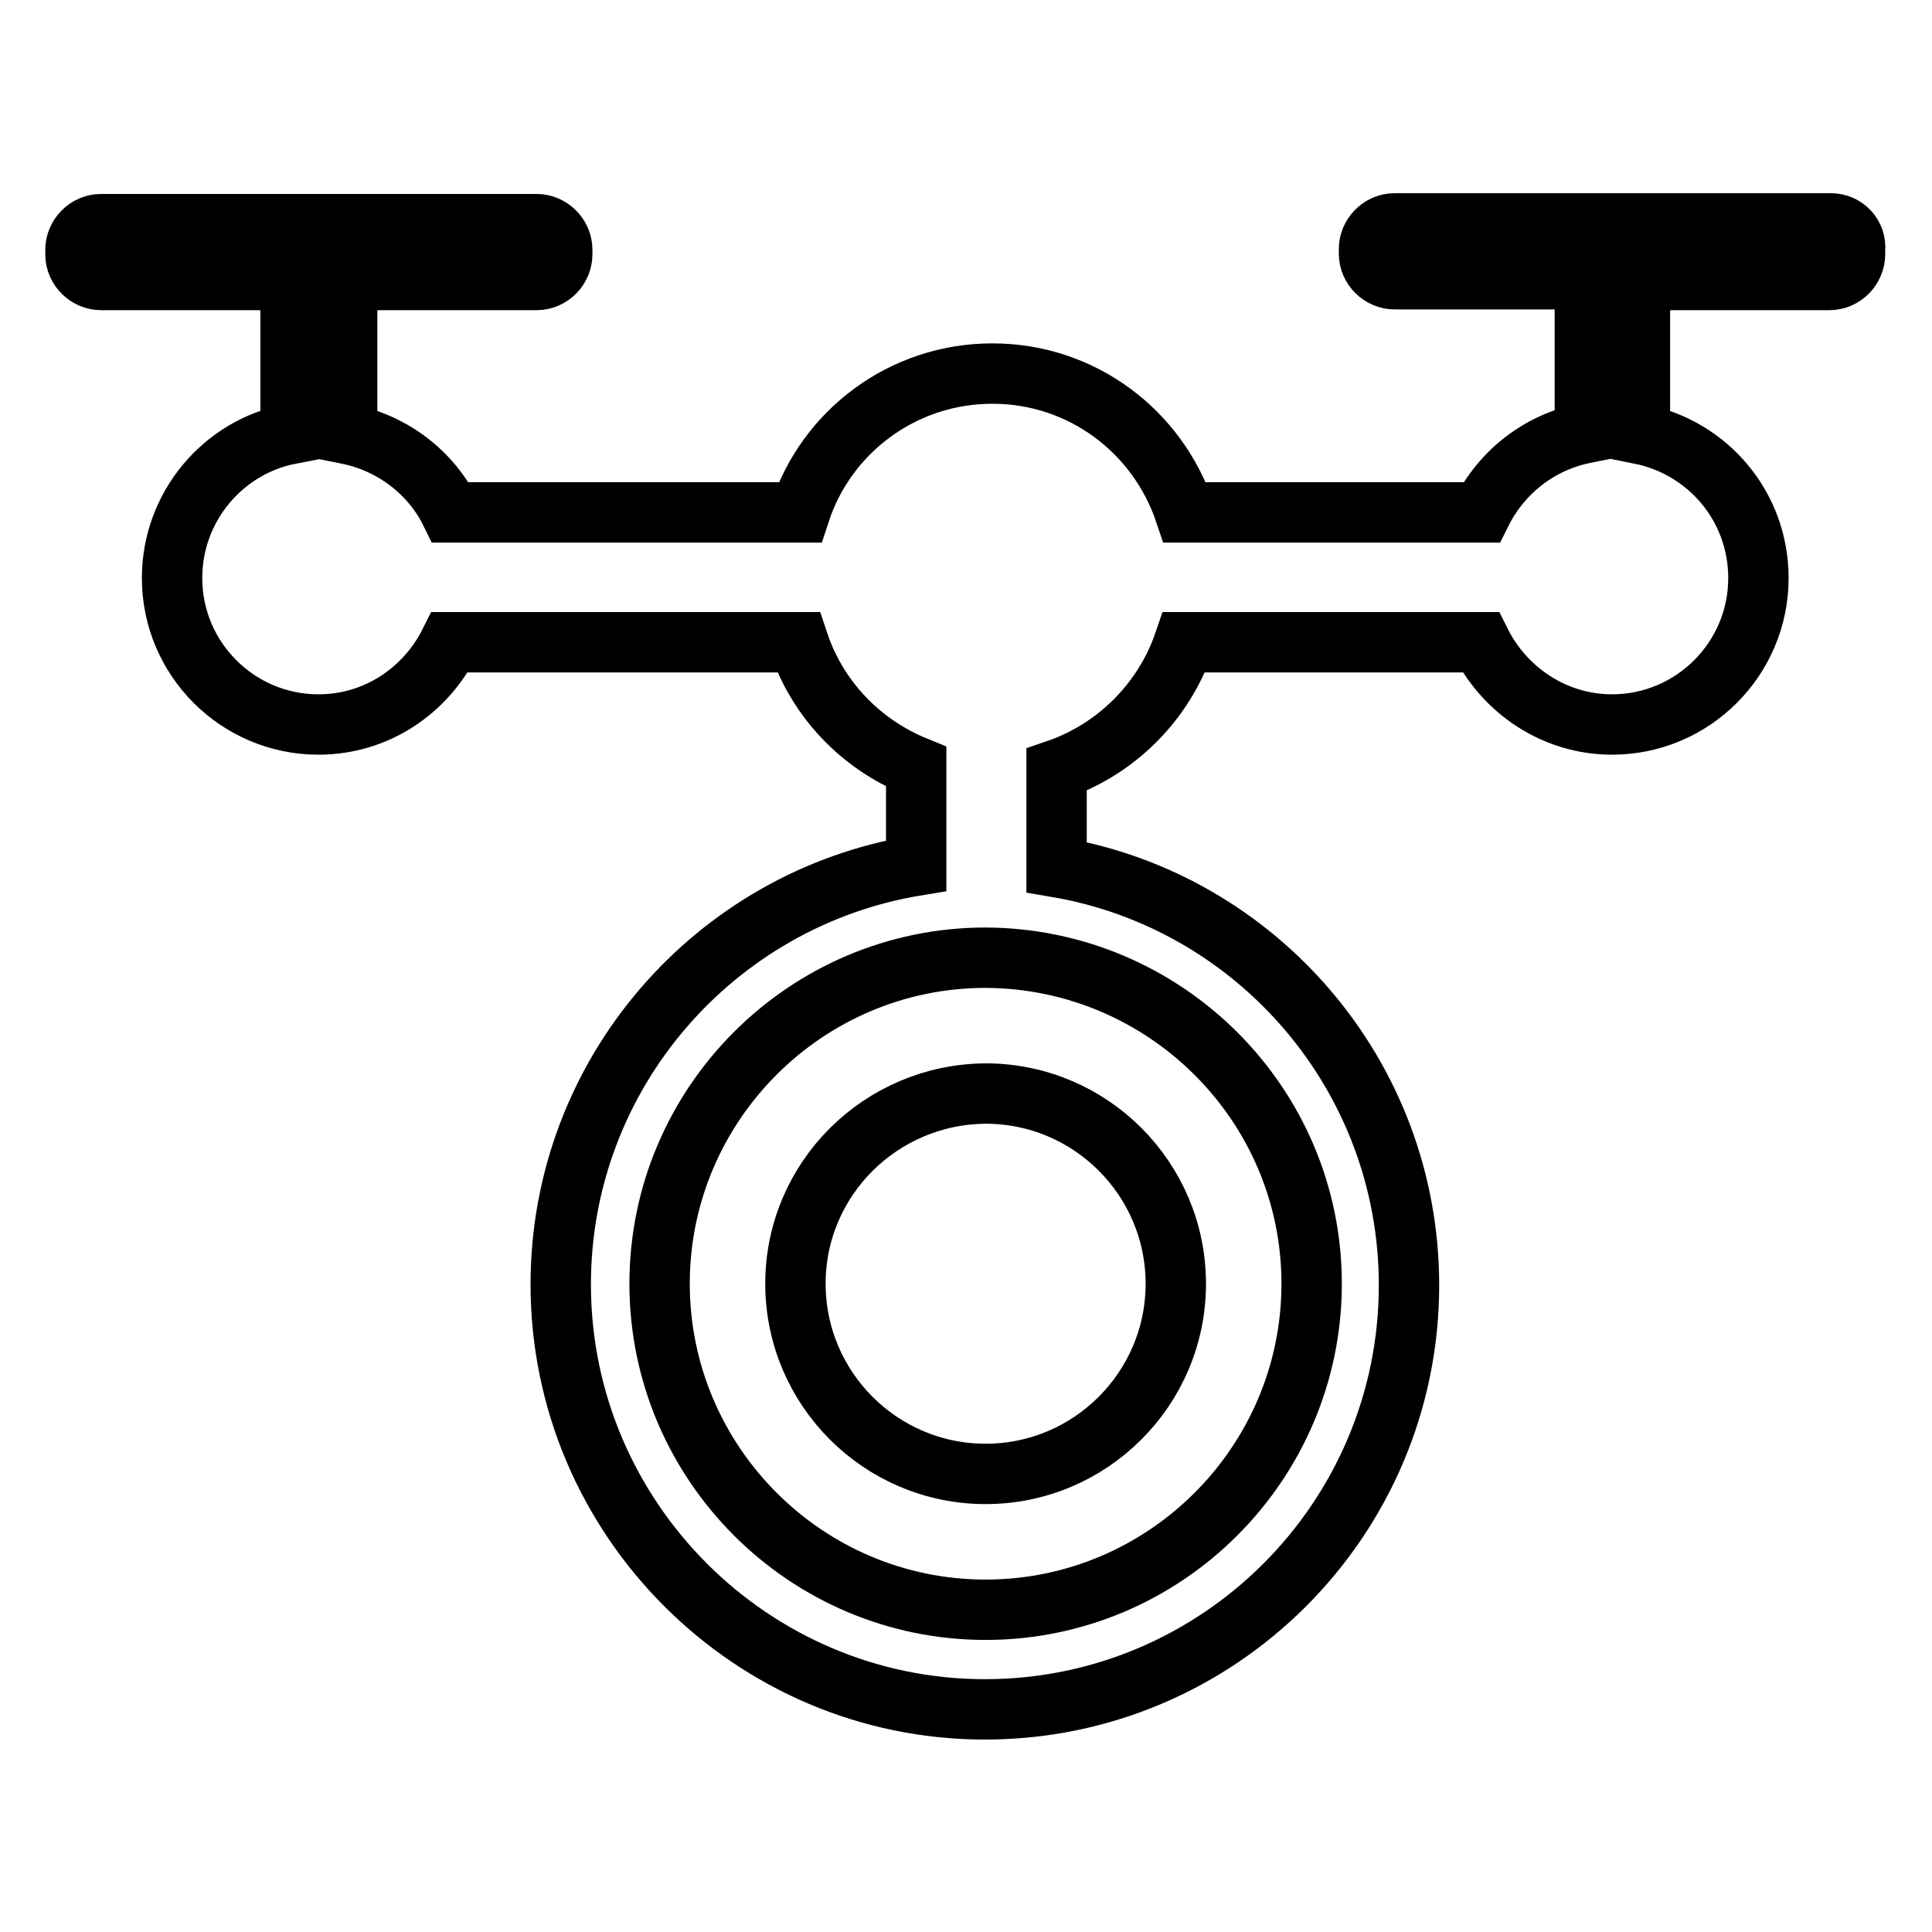
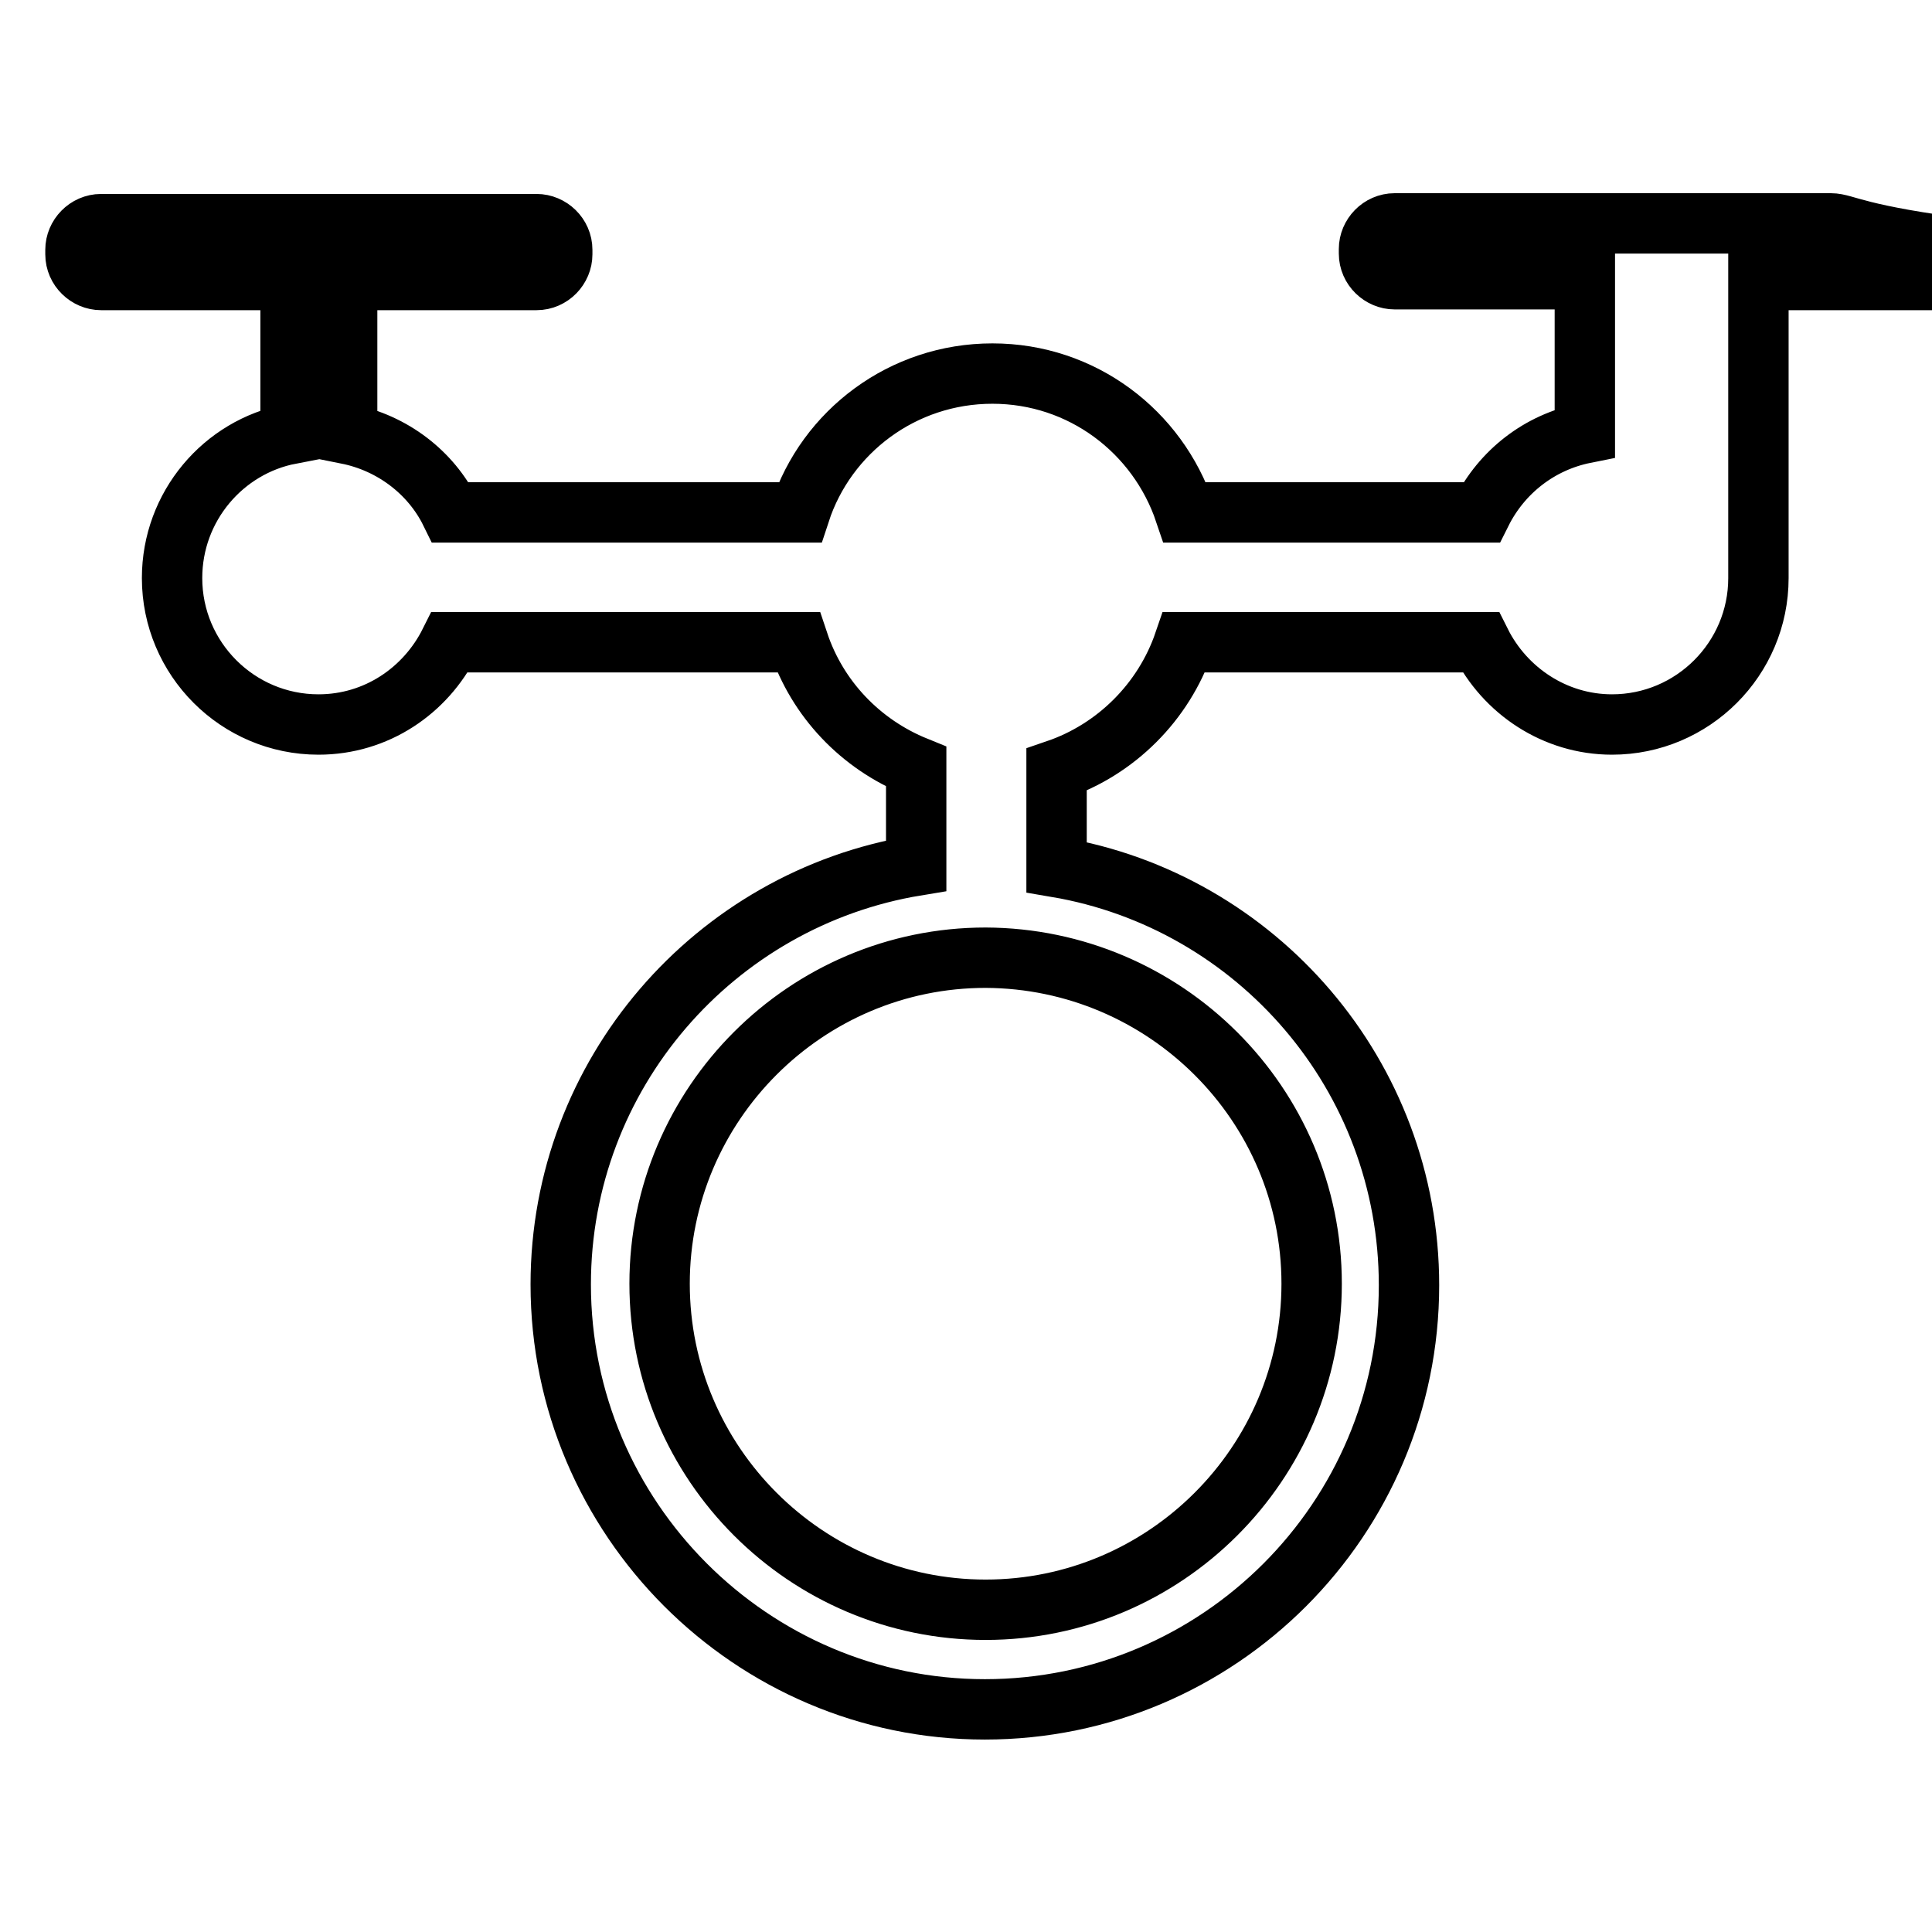
<svg xmlns="http://www.w3.org/2000/svg" version="1.1" x="0px" y="0px" viewBox="0 0 256 256" enable-background="new 0 0 256 256" xml:space="preserve">
  <g>
-     <path stroke-width="8" fill-opacity="0" stroke="#000000" d="M105.4,170.1c0,13.9,11.3,25.2,25.2,25.2c13.9,0,25.2-11.3,25.2-25.2c0,0,0,0,0,0 c0-13.9-11.3-25.2-25.2-25.2C116.7,145,105.4,156.2,105.4,170.1z" />
-     <path stroke-width="8" fill-opacity="0" stroke="#000000" d="M242.6,29.6h-57.8c-1.9,0-3.4,1.6-3.4,3.4v0.6c0,1.9,1.6,3.4,3.4,3.4H210v20.4c-6,1.2-11,5.1-13.7,10.5H157 c-3.6-10.7-13.6-18.4-25.5-18.4c-11.9,0-22,7.7-25.5,18.4H59.7C57.1,62.6,52,58.7,46,57.5V37.1h25.1c1.9,0,3.4-1.6,3.4-3.4v-0.6 c0-1.9-1.6-3.4-3.4-3.4H13.4c-1.9,0-3.4,1.6-3.4,3.4v0.6c0,1.9,1.6,3.4,3.4,3.4h25.1v20.4c-8.9,1.7-15.7,9.6-15.7,19.1 c0,10.7,8.7,19.4,19.4,19.4c7.7,0,14.2-4.5,17.4-10.9h46.2c2.5,7.5,8.2,13.5,15.6,16.5v13.1c-26.7,4.4-47.1,27.6-47.1,55.5 c0,31,25.3,56.3,56.2,56.3c31,0,56.2-25.2,56.2-56.2c0-27.8-20.2-50.9-46.7-55.4V102c7.9-2.7,14.2-9,16.9-16.9h39.3 c3.2,6.4,9.8,10.9,17.4,10.9c10.7,0,19.4-8.7,19.4-19.4c0-9.5-6.7-17.3-15.7-19.1V37.1h25.1c1.9,0,3.4-1.6,3.4-3.4v-0.6 C246,31.2,244.5,29.6,242.6,29.6z M173.8,170.1c0,23.8-19.4,43.2-43.2,43.2c-23.8,0-43.2-19.4-43.2-43.2s19.4-43.2,43.2-43.2 C154.4,127,173.8,146.3,173.8,170.1z" />
+     <path stroke-width="8" fill-opacity="0" stroke="#000000" d="M242.6,29.6h-57.8c-1.9,0-3.4,1.6-3.4,3.4v0.6c0,1.9,1.6,3.4,3.4,3.4H210v20.4c-6,1.2-11,5.1-13.7,10.5H157 c-3.6-10.7-13.6-18.4-25.5-18.4c-11.9,0-22,7.7-25.5,18.4H59.7C57.1,62.6,52,58.7,46,57.5V37.1h25.1c1.9,0,3.4-1.6,3.4-3.4v-0.6 c0-1.9-1.6-3.4-3.4-3.4H13.4c-1.9,0-3.4,1.6-3.4,3.4v0.6c0,1.9,1.6,3.4,3.4,3.4h25.1v20.4c-8.9,1.7-15.7,9.6-15.7,19.1 c0,10.7,8.7,19.4,19.4,19.4c7.7,0,14.2-4.5,17.4-10.9h46.2c2.5,7.5,8.2,13.5,15.6,16.5v13.1c-26.7,4.4-47.1,27.6-47.1,55.5 c0,31,25.3,56.3,56.2,56.3c31,0,56.2-25.2,56.2-56.2c0-27.8-20.2-50.9-46.7-55.4V102c7.9-2.7,14.2-9,16.9-16.9h39.3 c3.2,6.4,9.8,10.9,17.4,10.9c10.7,0,19.4-8.7,19.4-19.4V37.1h25.1c1.9,0,3.4-1.6,3.4-3.4v-0.6 C246,31.2,244.5,29.6,242.6,29.6z M173.8,170.1c0,23.8-19.4,43.2-43.2,43.2c-23.8,0-43.2-19.4-43.2-43.2s19.4-43.2,43.2-43.2 C154.4,127,173.8,146.3,173.8,170.1z" />
  </g>
</svg>